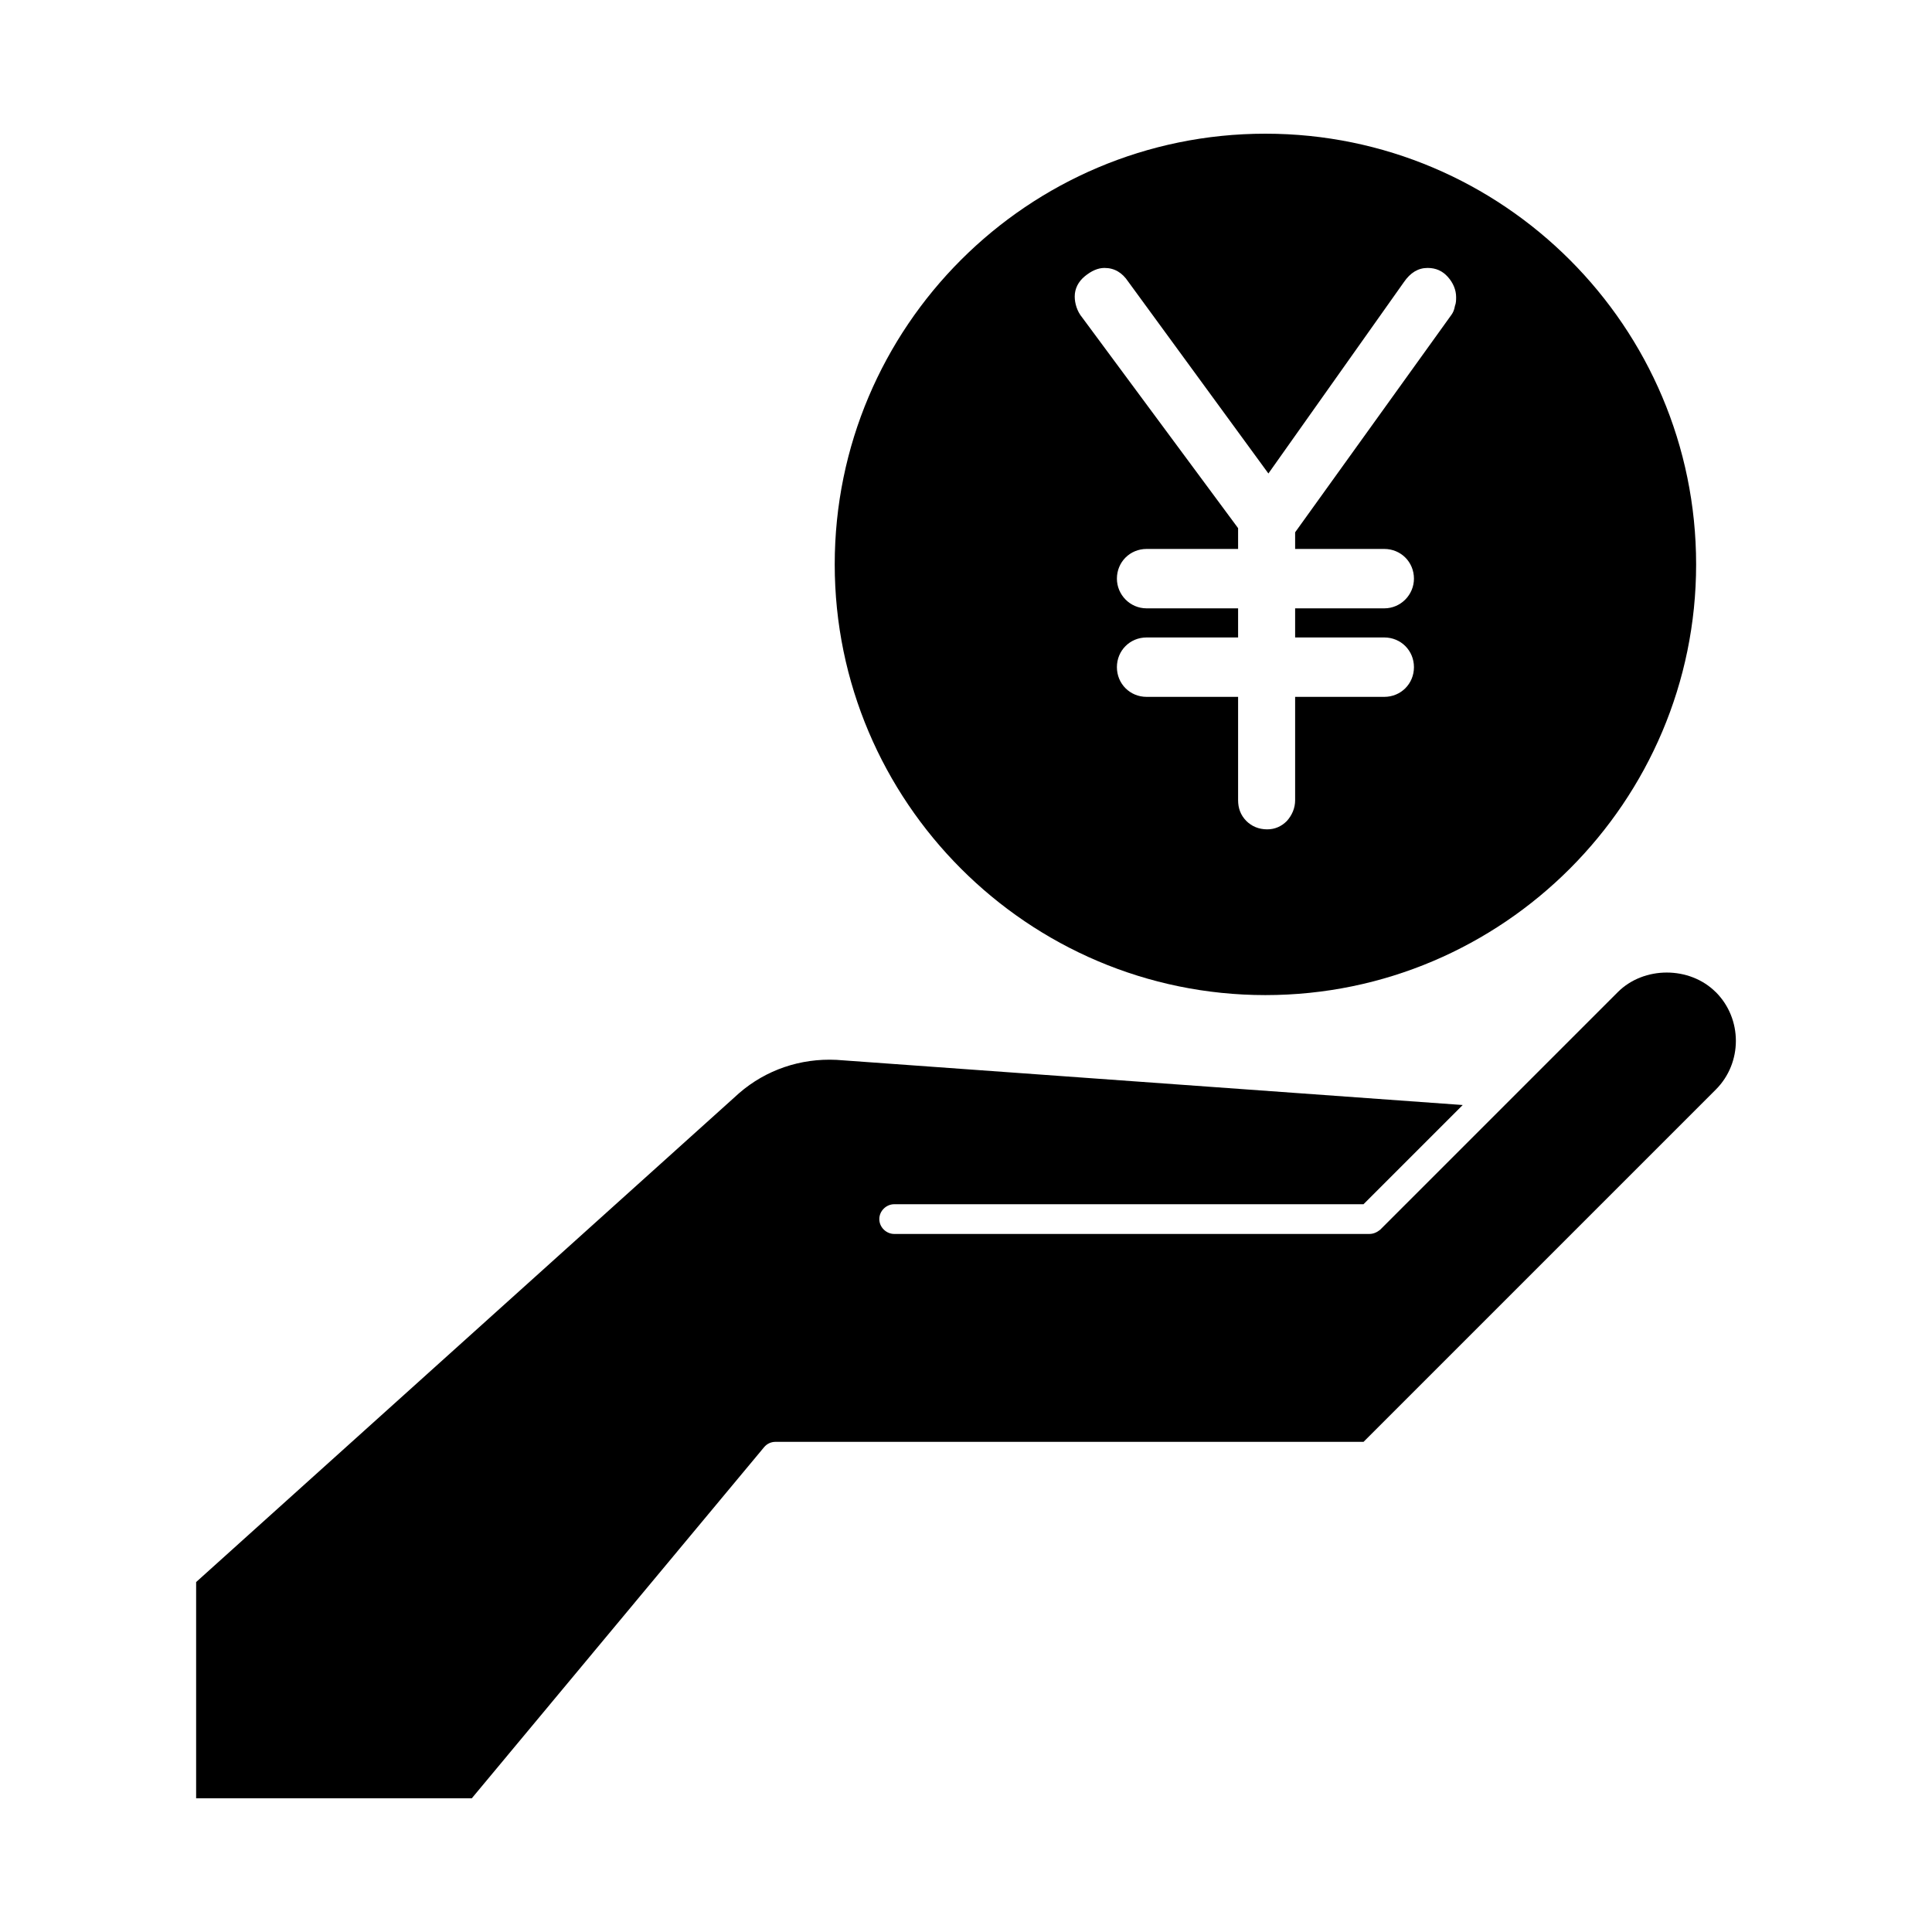
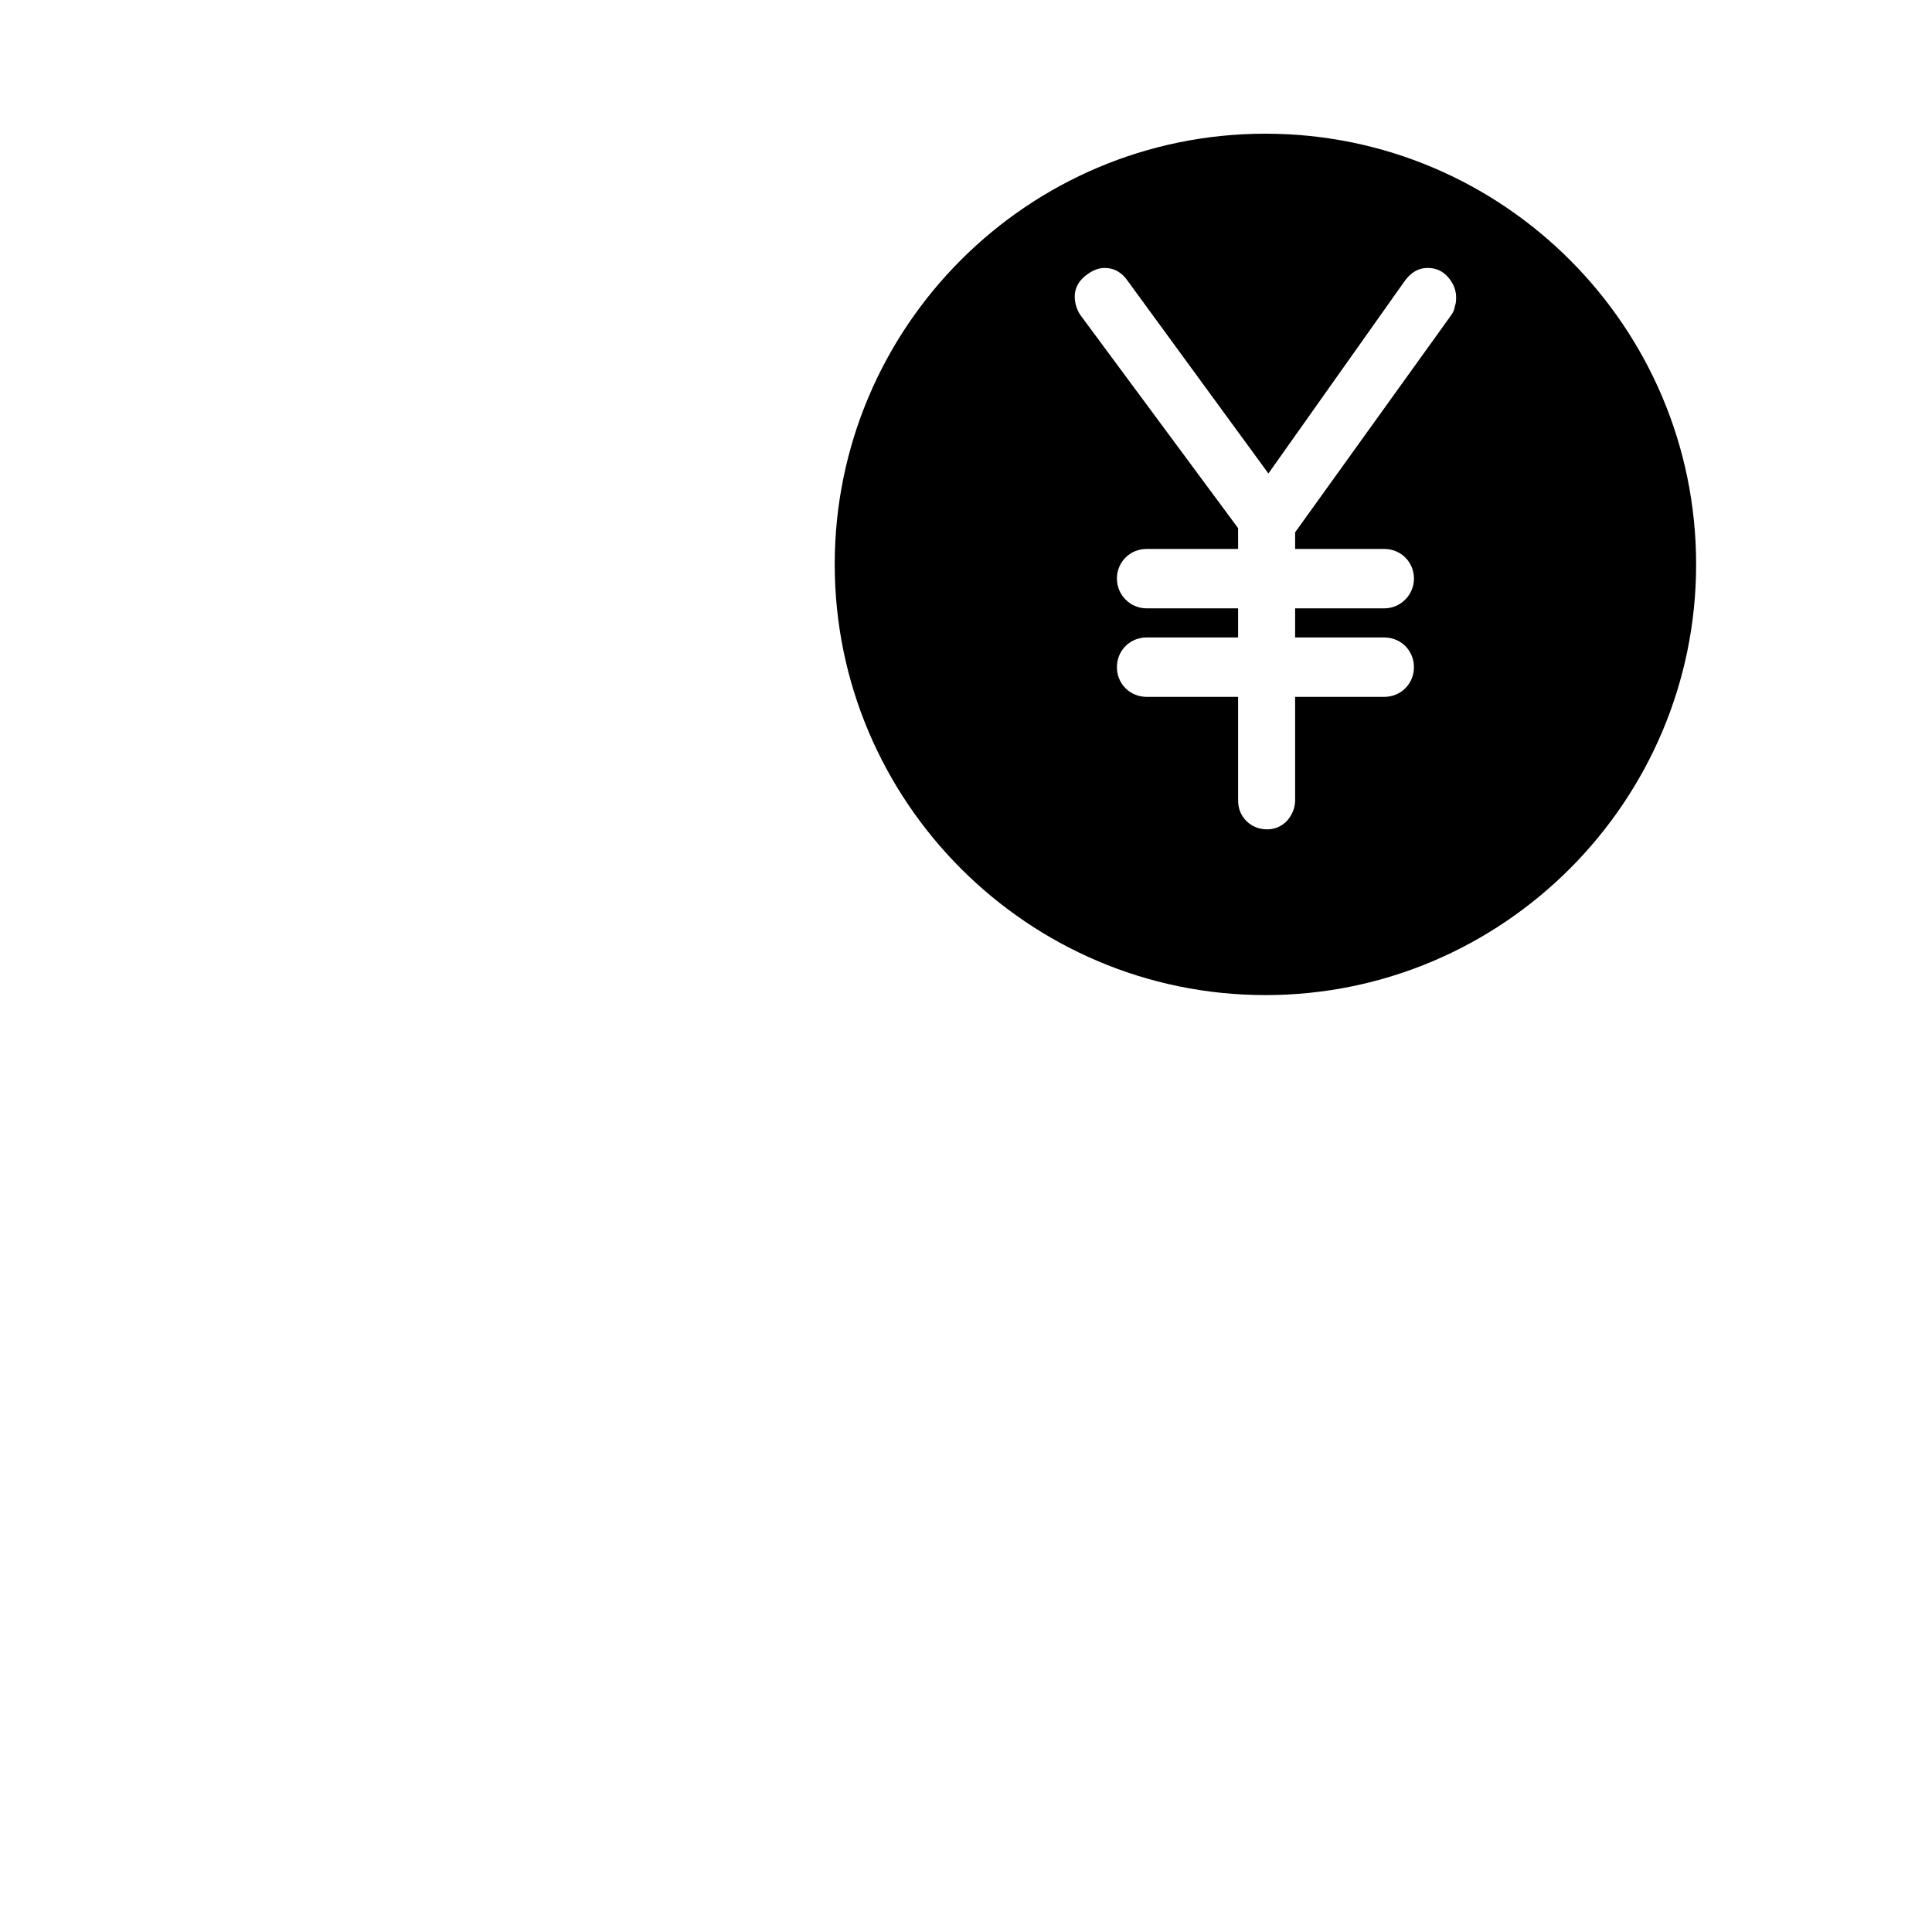
<svg xmlns="http://www.w3.org/2000/svg" fill="#000000" width="800px" height="800px" version="1.1" viewBox="144 144 512 512">
  <g>
-     <path d="m598.7 406.93c-6.926-6.926-19.051-6.926-25.977 0l-62.977 62.977c-0.789 0.629-1.73 1.102-2.832 1.102h-125.95c-2.047 0-3.938-1.73-3.938-3.938 0-2.203 1.891-3.938 3.938-3.938h124.38l26.293-26.293-165.94-11.965c-9.605-0.473-18.734 2.676-25.82 8.816l-143.9 129.57v57.309h73.051l77.461-93.047c0.789-0.945 1.891-1.418 2.992-1.418h155.87l93.363-93.363c7.082-7.082 7.082-18.73-0.004-25.816z" />
    <path d="m479.35 407.71c62.977 0 114.14-51.324 114.14-114.14 0-62.977-51.168-114.14-114.14-114.14-62.977 0-114.14 51.168-114.14 114.14 0 62.816 51.168 114.14 114.14 114.14zm-47.859-190.5c1.73-1.418 3.465-2.203 5.195-2.203 2.676 0 4.723 1.258 6.297 3.621l37.156 50.852 35.895-50.695c1.73-2.519 3.777-3.777 6.297-3.777 2.203 0 3.938 0.789 5.352 2.363 1.418 1.574 2.203 3.465 2.203 5.352 0 0.789 0 1.574-0.316 2.363-0.152 0.941-0.465 1.727-0.938 2.359l-41.41 57.621v4.41h23.617c4.41 0 7.871 3.465 7.871 7.871 0 4.25-3.465 7.871-7.871 7.871h-23.617v7.715h23.617c4.41 0 7.871 3.465 7.871 7.871 0 4.41-3.465 7.871-7.871 7.871h-23.617v27.395c0 2.047-0.789 3.938-2.203 5.512-1.418 1.418-3.148 2.203-5.195 2.203-2.203 0-4.094-0.789-5.512-2.203-1.574-1.574-2.203-3.465-2.203-5.512v-27.395h-24.246c-4.41 0-7.871-3.465-7.871-7.871 0-4.41 3.465-7.871 7.871-7.871h24.246v-7.715h-24.246c-4.41 0-7.871-3.621-7.871-7.871 0-4.41 3.465-7.871 7.871-7.871h24.246v-5.512l-41.25-55.734c-0.789-0.945-1.258-1.891-1.574-2.832-0.316-0.945-0.473-1.891-0.473-2.832 0-2.051 0.945-3.938 2.68-5.356z" />
  </g>
</svg>